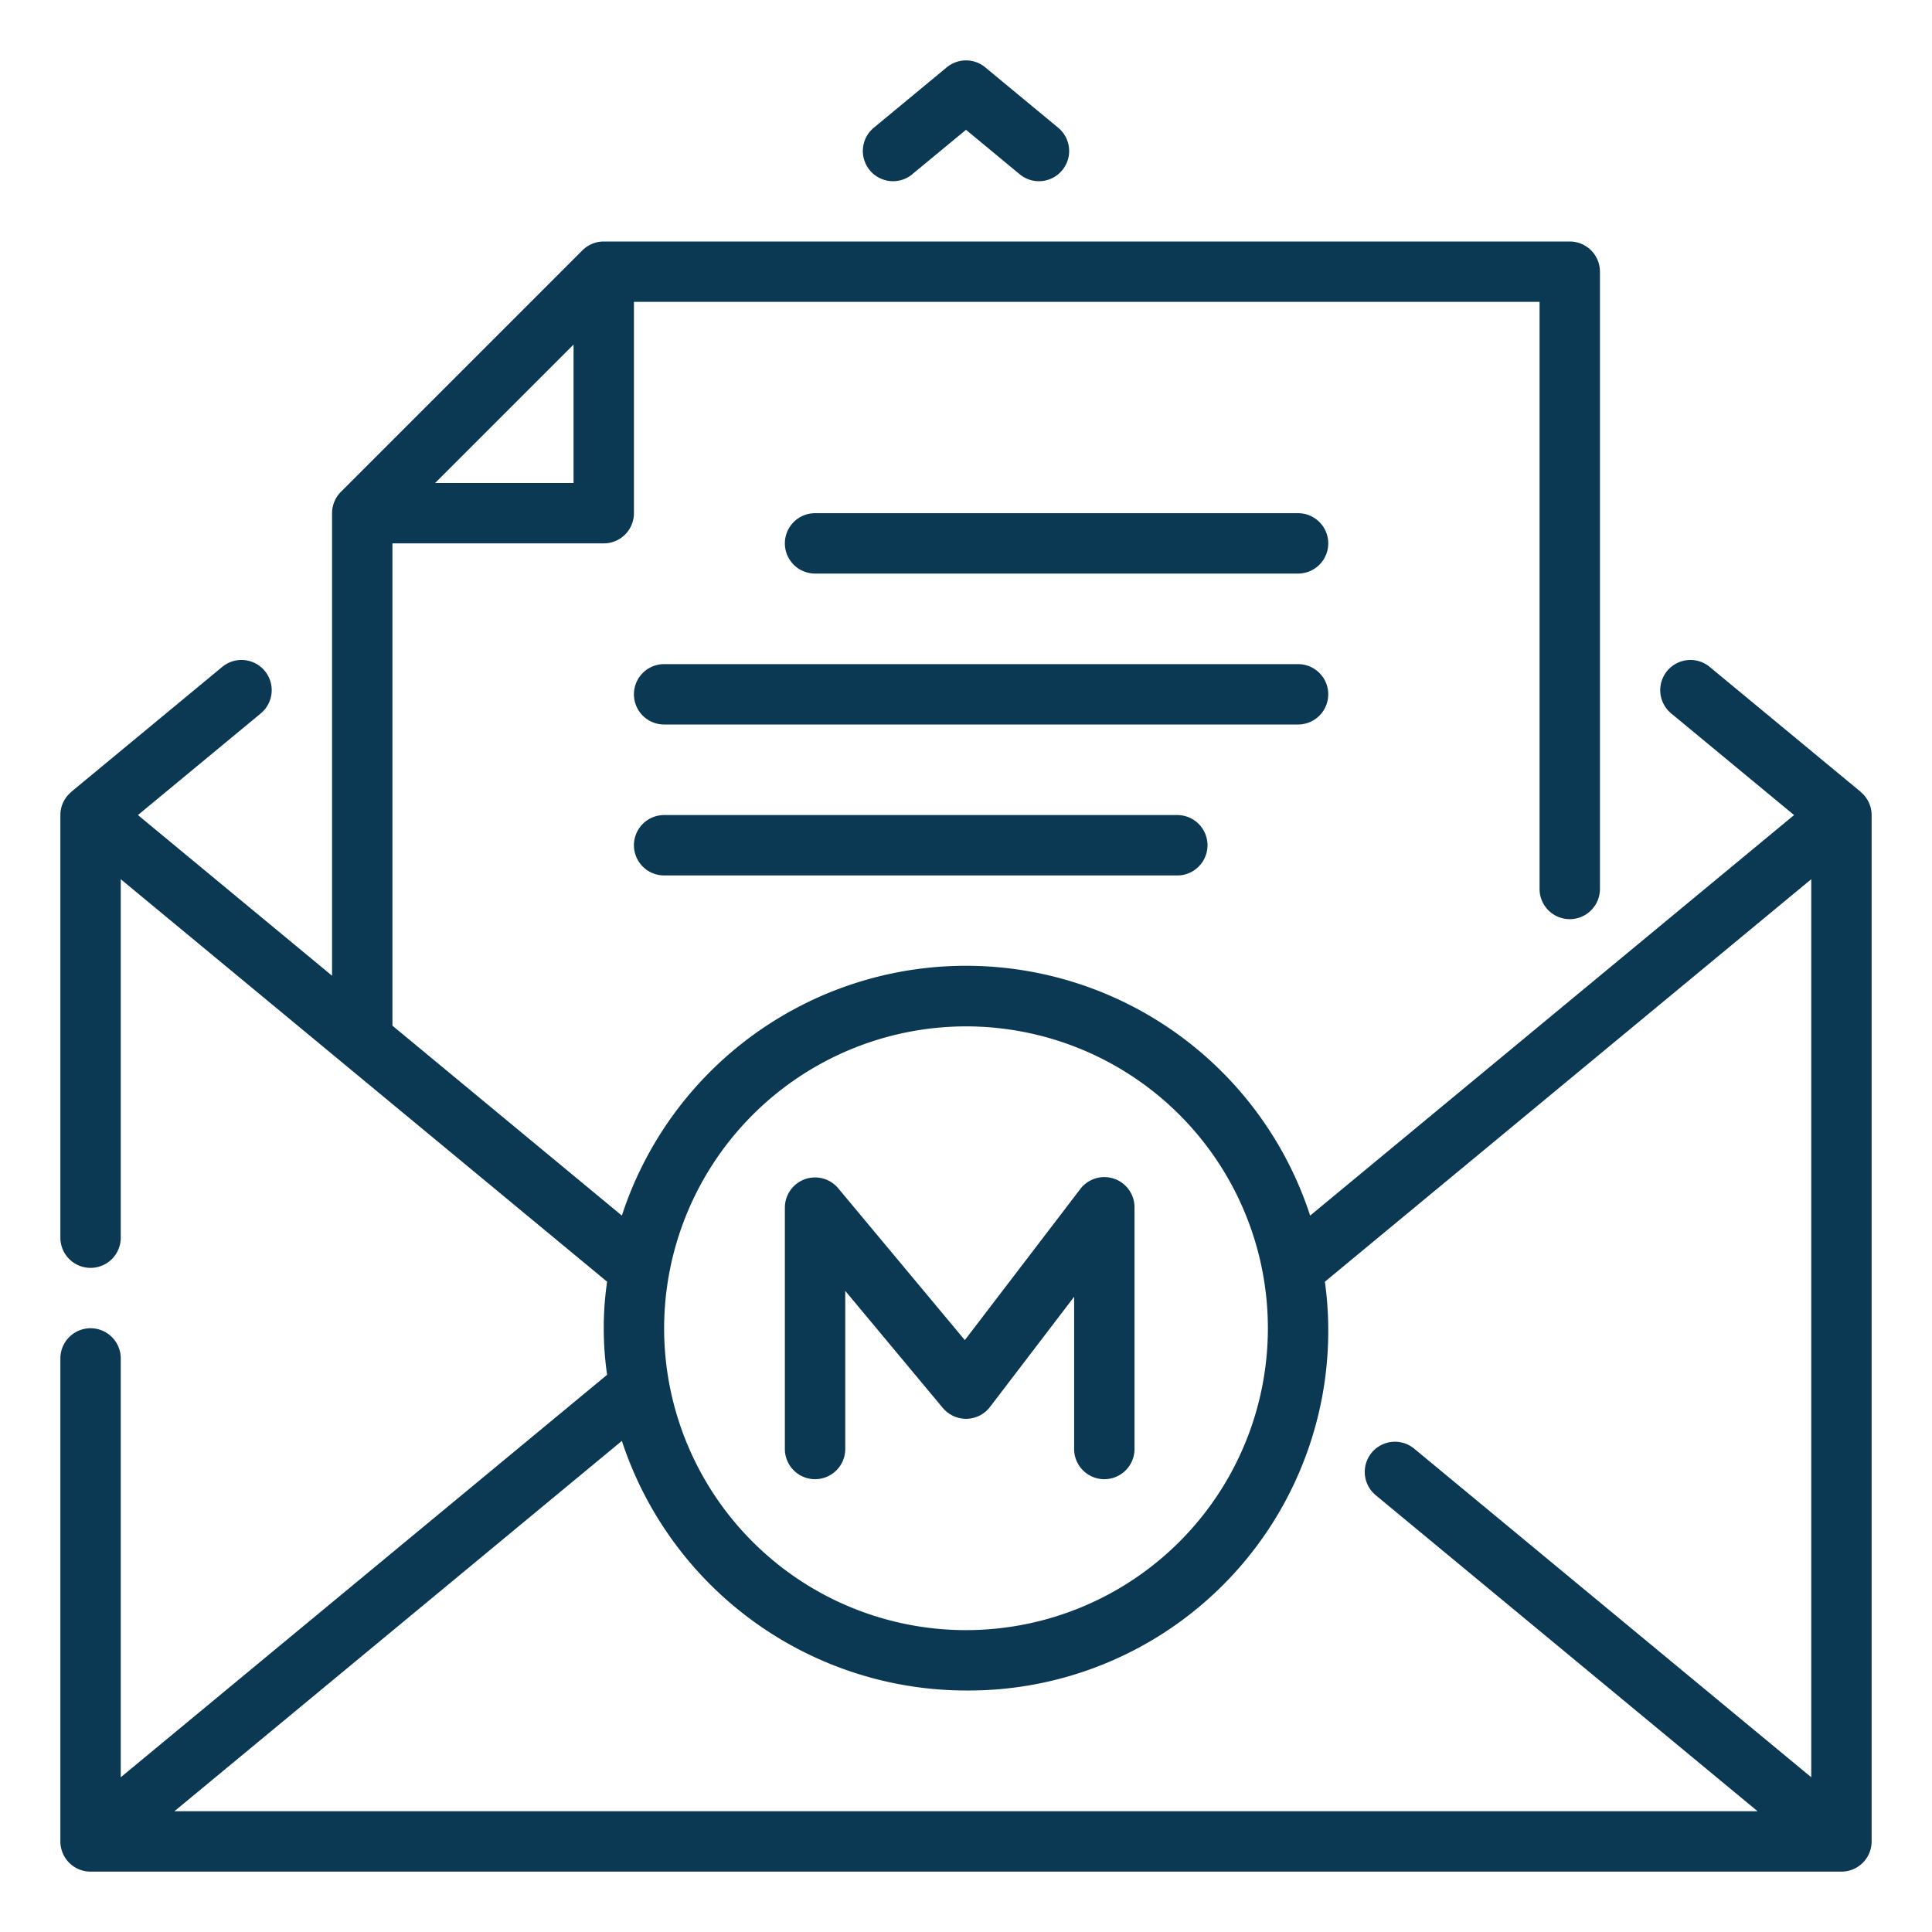
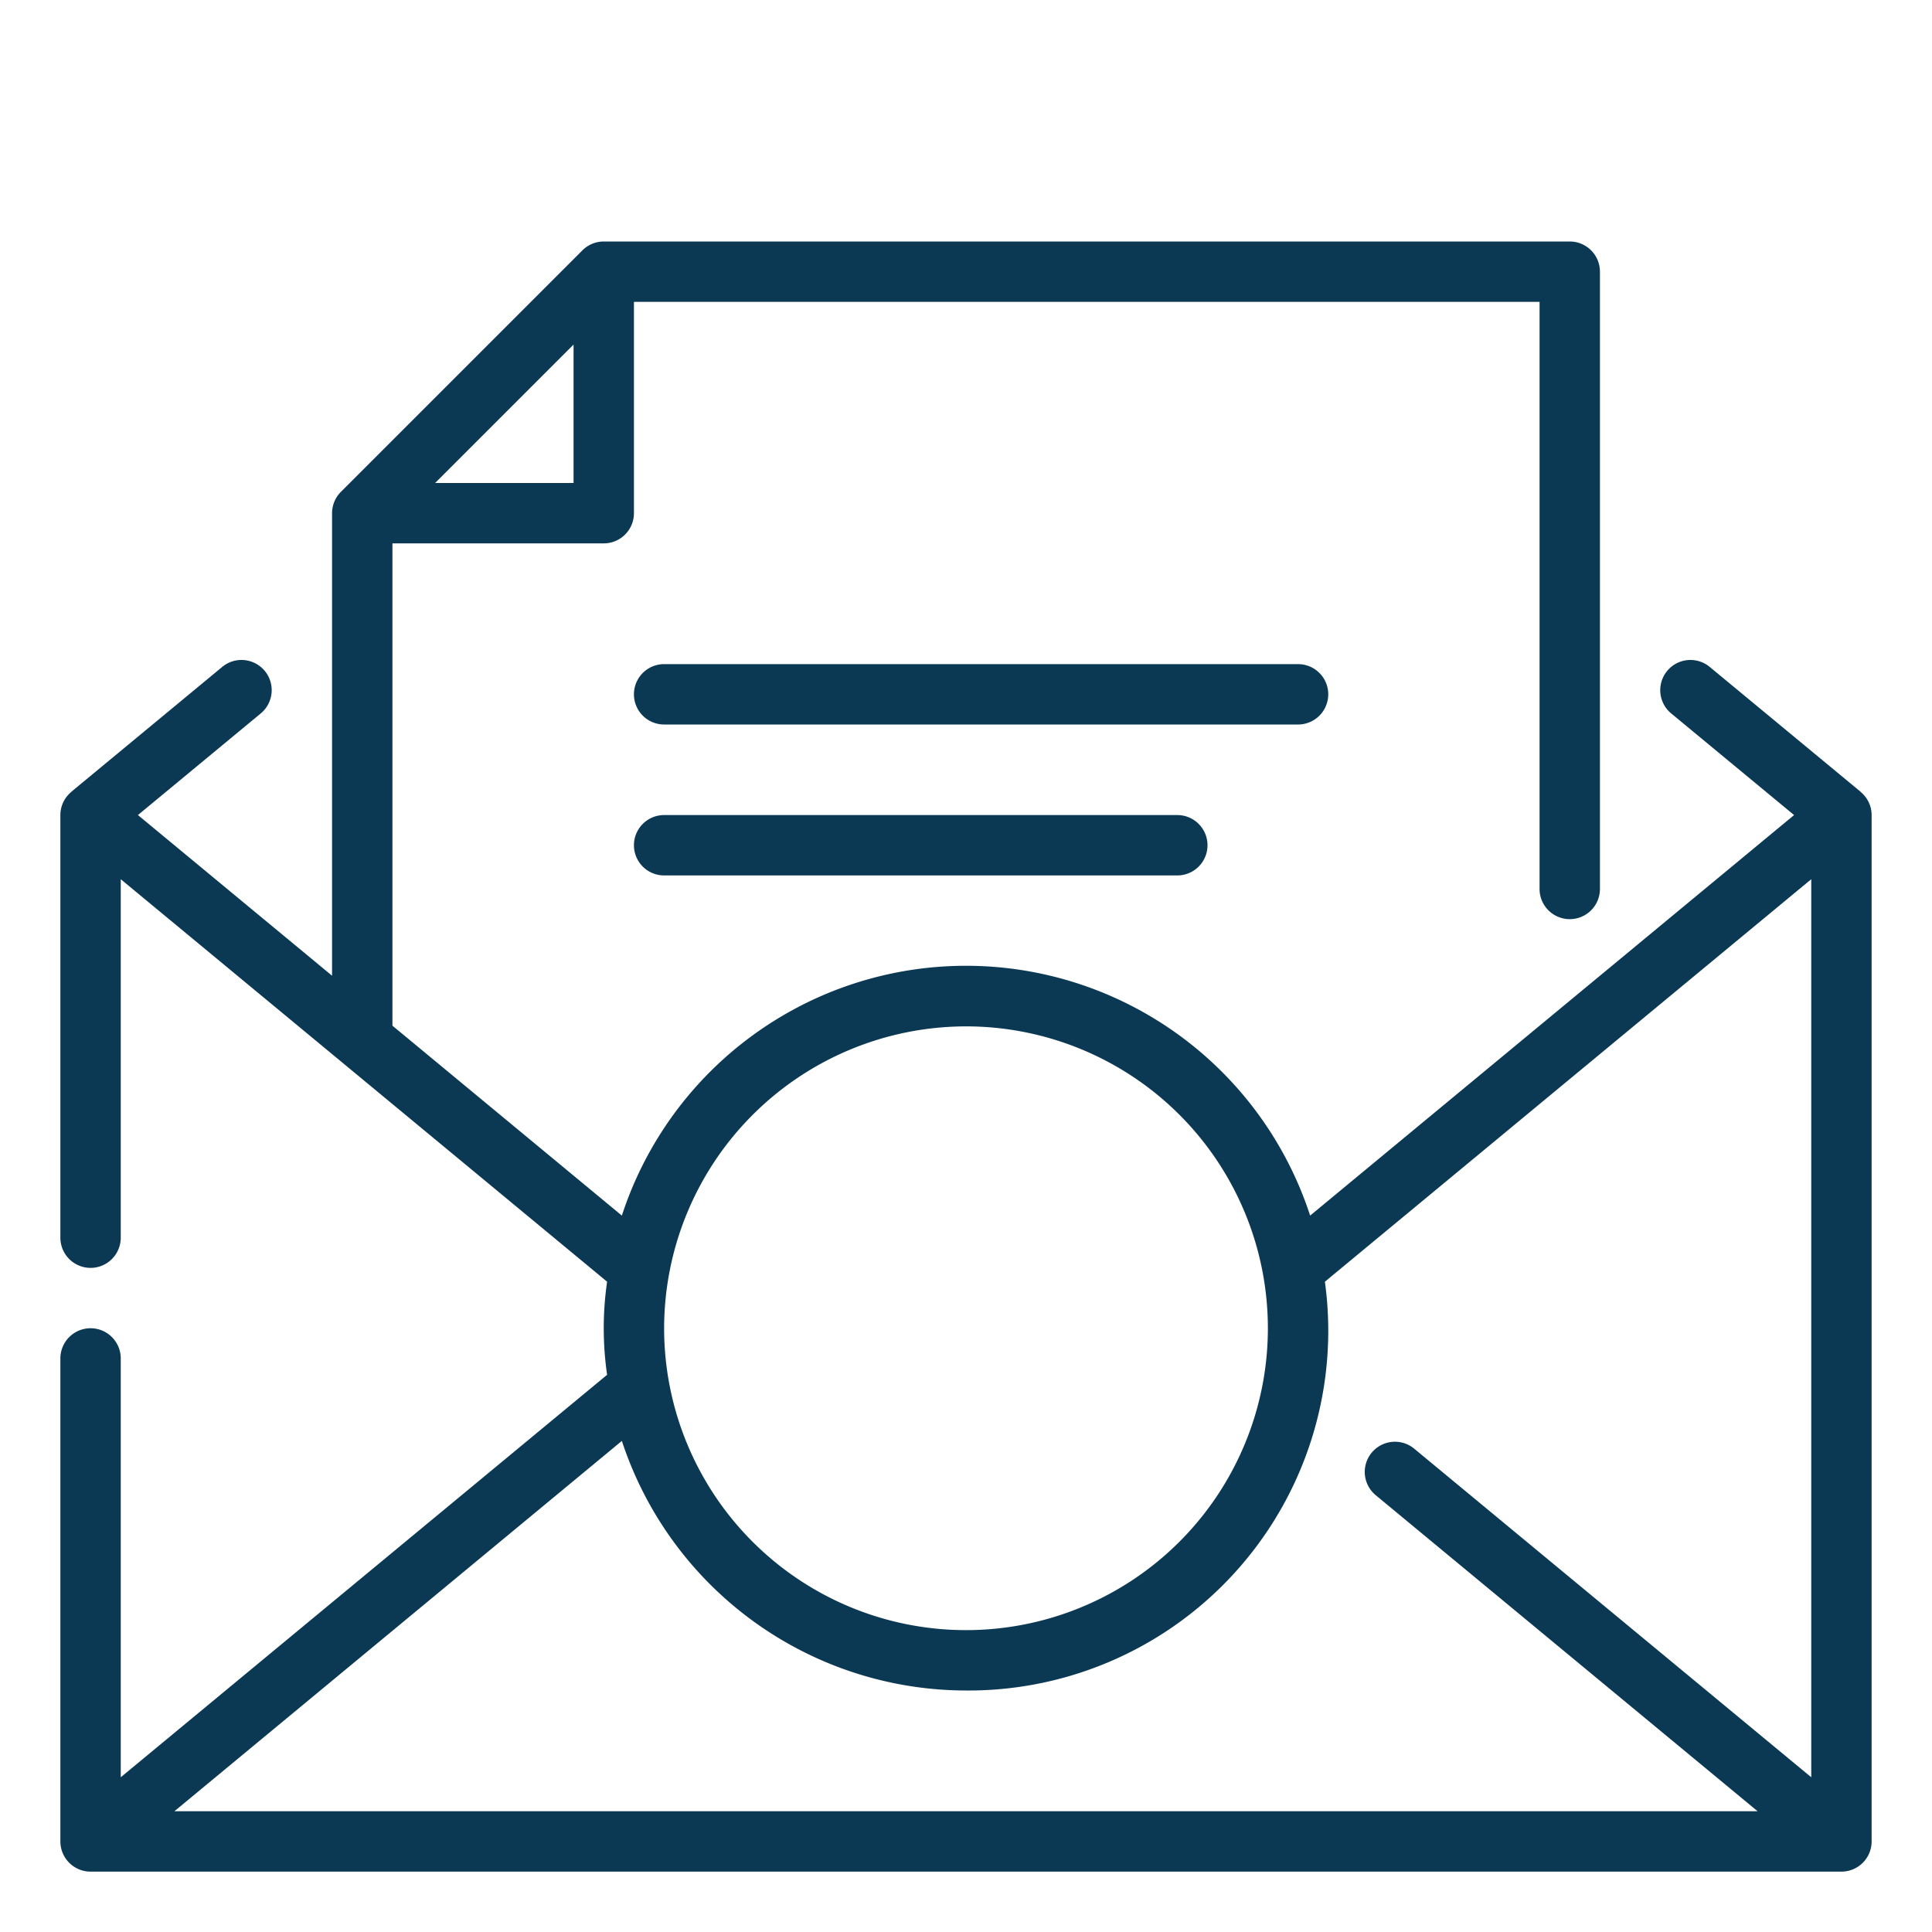
<svg xmlns="http://www.w3.org/2000/svg" version="1.1" width="512" height="512" x="0" y="0" viewBox="0 0 64 64" style="enable-background:new 0 0 512 512" xml:space="preserve" class="">
  <g>
    <g id="Outline">
      <g>
-         <path d="M30.221,5.771,32,4.3l1.779,1.473a1,1,0,0,0,1.275-1.542l-2.416-2a1,1,0,0,0-1.276,0l-2.416,2a1,1,0,0,0,1.275,1.542Z" fill="#0b3954" data-original="#000000" class="" />
        <path d="M61.636,26.234l0-.005-5-4.137a1,1,0,1,0-1.276,1.541L59.431,27,43.4,40.268a11.99,11.99,0,0,0-22.8,0L13,33.977V18h7a1,1,0,0,0,1-1V10H51V29.448a1,1,0,1,0,2,0V9a1,1,0,0,0-1-1H20a1,1,0,0,0-.707.293l-8,8A1,1,0,0,0,11,17V32.322L4.569,27l4.069-3.367a1,1,0,1,0-1.276-1.541l-5,4.137,0,.005A.993.993,0,0,0,2,27V41a1,1,0,0,0,2,0V29.125L20.111,42.458a10.766,10.766,0,0,0,0,3.084L4,58.874V45a1,1,0,0,0-2,0V61a1,1,0,0,0,1,1H61a1,1,0,0,0,1-1V27A.993.993,0,0,0,61.636,26.234ZM19,16H14.414L19,11.414ZM32,34A10,10,0,1,1,22,44,10.011,10.011,0,0,1,32,34Zm0,22A11.917,11.917,0,0,0,43.889,42.458L60,29.125V58.874L46.847,47.989a1,1,0,0,0-1.275,1.541L58.223,60H5.777L20.6,47.732A12.016,12.016,0,0,0,32,56Z" fill="#0b3954" data-original="#000000" class="" />
-         <path d="M27,49a1,1,0,0,0,1-1V42.762l3.232,3.878a1.014,1.014,0,0,0,.789.36,1,1,0,0,0,.774-.393l2.787-3.65V48a1,1,0,0,0,2,0V40a1,1,0,0,0-1.8-.607l-3.821,5-4.2-5.037A1,1,0,0,0,26,40v8A1,1,0,0,0,27,49Z" fill="#0b3954" data-original="#000000" class="" />
        <path d="M44,23a1,1,0,0,0-1-1H22a1,1,0,0,0,0,2H43A1,1,0,0,0,44,23Z" fill="#0b3954" data-original="#000000" class="" />
        <path d="M22,27a1,1,0,0,0,0,2H39a1,1,0,0,0,0-2Z" fill="#0b3954" data-original="#000000" class="" />
-         <path d="M43,17H27a1,1,0,0,0,0,2H43a1,1,0,0,0,0-2Z" fill="#0b3954" data-original="#000000" class="" />
      </g>
    </g>
  </g>
</svg>